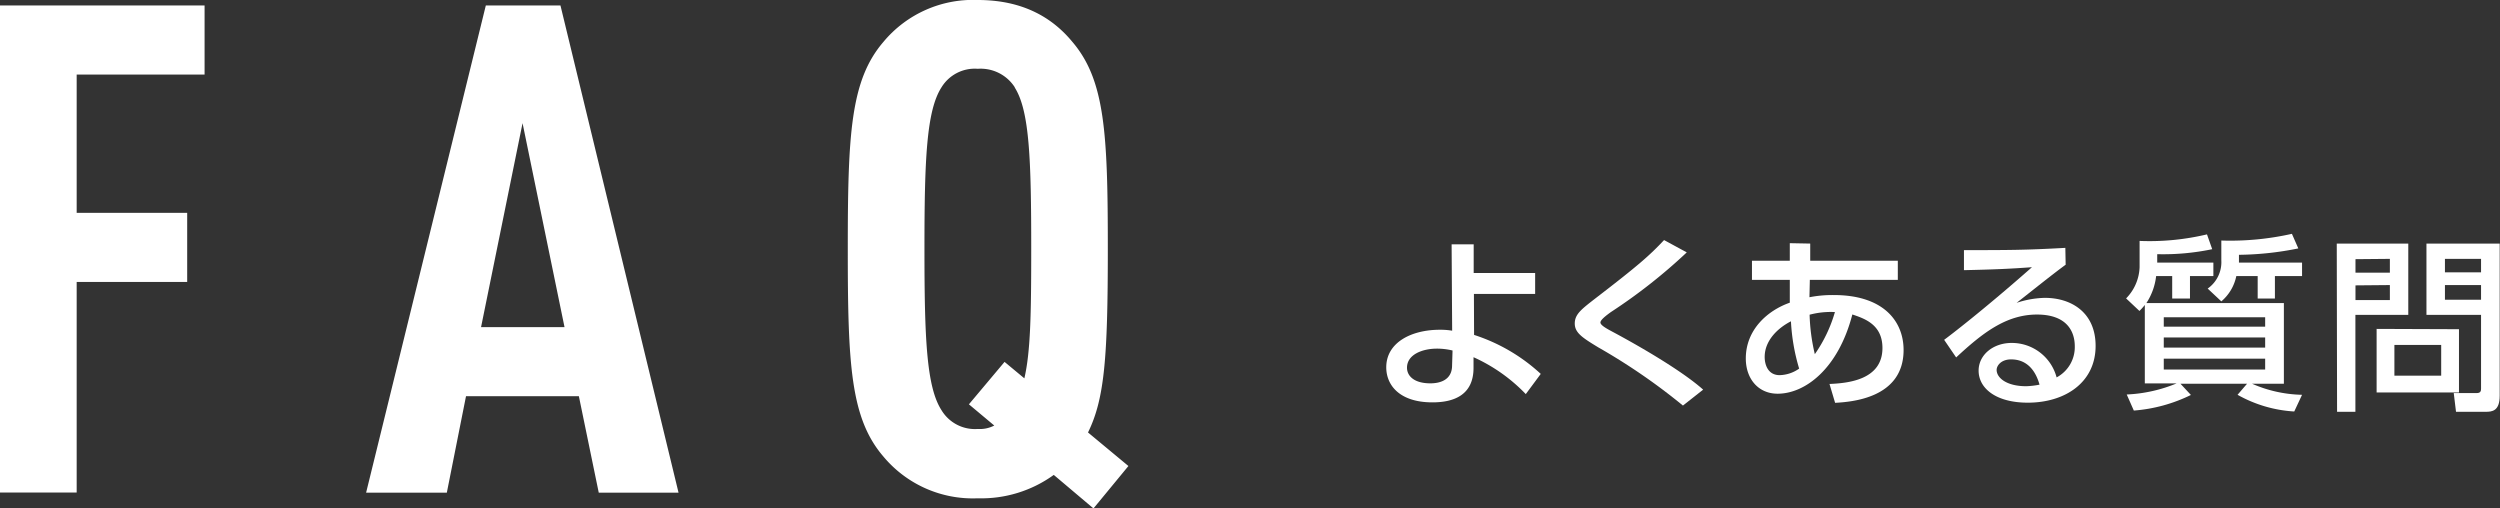
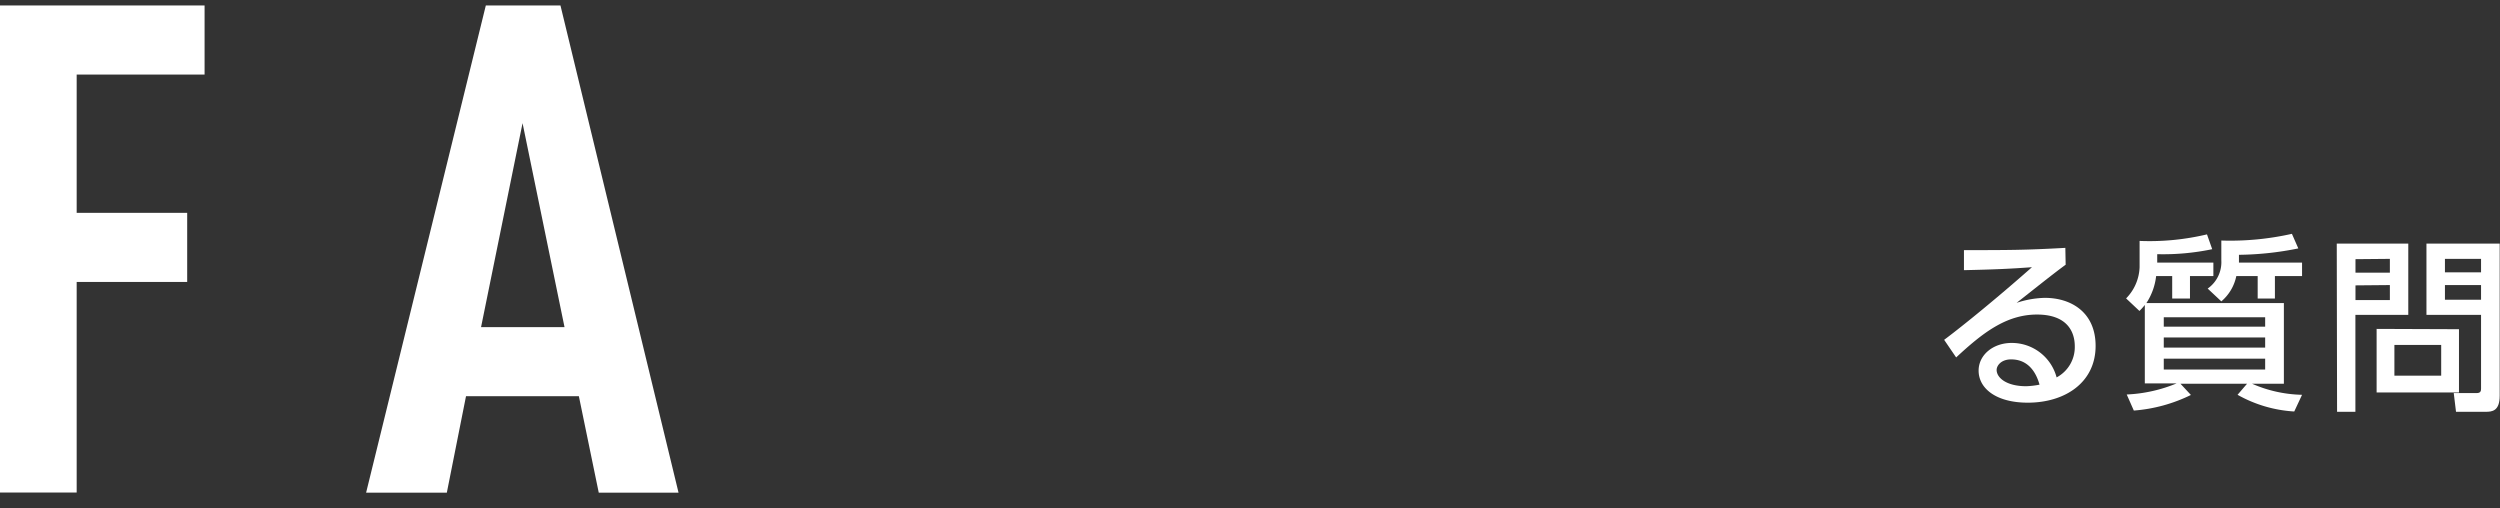
<svg xmlns="http://www.w3.org/2000/svg" width="320.54" height="65.19" viewBox="0 0 320.54 65.19">
  <rect x="0" y="0" width="320.54" height="65.19" fill="#333333" stroke="none" />
-   <path d="M189,42.94a23,23,0,0,1,8.55,5l-1.92,2.59a21.49,21.49,0,0,0-6.7-4.73v1.37c0,3.41-2.42,4.42-5.26,4.42-4.29,0-5.93-2.26-5.93-4.49,0-3.19,3.22-4.82,6.87-4.82a8.84,8.84,0,0,1,1.58.12l-.07-11.07h2.83V35l7.88,0v2.69h-7.85Zm-2.76,2a8.54,8.54,0,0,0-2-.24c-1.8,0-3.84.72-3.84,2.45,0,1,.84,2,3,2,1.13,0,2.78-.36,2.78-2.3Z" style="fill:#fff" />
-   <path d="M215.78,52a77.76,77.76,0,0,0-10.87-7.47c-2-1.22-3-1.85-3-3.05s.87-1.84,2.67-3.24c5.52-4.24,6.93-5.49,8.78-7.46l2.91,1.58A70,70,0,0,1,206.56,40c-.57.41-1.36,1-1.36,1.35s.81.79,1.48,1.15c3.92,2.09,9.15,5.18,11.69,7.46Z" style="fill:#fff" />
-   <path d="M232,38.11a15.31,15.31,0,0,1,3.14-.28c6.29,0,8.93,3.31,8.93,7.05,0,6.2-6.72,6.65-8.78,6.77l-.72-2.42c2.4-.1,6.79-.53,6.79-4.61,0-3-2.28-3.77-3.86-4.3-1.81,7-6.08,10.16-9.58,10.16-2.47,0-4.08-1.9-4.08-4.52,0-3.72,2.83-6.17,5.64-7.15,0-1,0-1.85,0-2.66v-.27h-4.85V33.43h4.85l0-2.25,2.62.05,0,2.2h11.23v2.45H232.05Zm-2.4,3.1c-1.59.82-3.34,2.4-3.34,4.56,0,1,.43,2.33,1.92,2.33a4.51,4.51,0,0,0,2.5-.84A25.33,25.33,0,0,1,229.63,41.21Zm5.64-1.2a10.62,10.62,0,0,0-3.22.34,24.63,24.63,0,0,0,.67,5.06A18.22,18.22,0,0,0,235.27,40Z" style="fill:#fff" />
  <path d="M264.85,33.94c-1.92,1.41-4.2,3.26-6.29,4.89a12.2,12.2,0,0,1,3.62-.64c3.36,0,6.51,1.84,6.51,6.16,0,4.71-3.94,7.28-8.69,7.28-4.13,0-6.31-1.87-6.31-4.11,0-2,1.84-3.55,4.24-3.55a5.94,5.94,0,0,1,5.76,4.42,4.4,4.4,0,0,0,2.33-4c0-1.76-.89-4.06-4.85-4.06s-7,2.38-10.36,5.5l-1.54-2.26c.69-.5,5.06-3.84,11.26-9.31-2.86.21-4.71.29-8.72.38V32.07c5.55,0,7.85,0,13-.29Zm-7,12.14c-1.27,0-1.85.8-1.85,1.35,0,1,1.25,2.09,3.8,2.09a10.58,10.58,0,0,0,1.7-.2C261,47.52,259.9,46.08,257.86,46.08Z" style="fill:#fff" />
  <path d="M292.83,38.86V49.2h-4.08a16.79,16.79,0,0,0,6.41,1.42l-1,2.14a16.79,16.79,0,0,1-7.27-2.14l1.22-1.42h-8.54l1.34,1.44a20,20,0,0,1-7.32,2l-.91-2.06a18.89,18.89,0,0,0,6.39-1.42H275V39.1a7.84,7.84,0,0,1-.69.77l-1.71-1.61a6,6,0,0,0,1.73-4V30.89a31.73,31.73,0,0,0,8.64-.84l.67,1.9a30.66,30.66,0,0,1-7.05.64v1.08h7.2V35.4h-3v2.88h-2.28V35.4h-2.06a7.94,7.94,0,0,1-1.25,3.46Zm-2.4,1.82h-13v1.2h13Zm0,2.59h-13v1.3h13Zm0,2.72h-13v1.39h13Zm-3.36-12.32h8.09V35.4h-3.48v2.88h-2.21V35.4h-2.74a5.76,5.76,0,0,1-1.92,3.24L283.06,37a4.14,4.14,0,0,0,1.75-3.62V30.84a36,36,0,0,0,9.05-.86l.82,1.87a40,40,0,0,1-7.61.82Z" style="fill:#fff" />
  <path d="M299.61,31.23h9.17v9.14H302V52.8h-2.35Zm2.4,2v1.73h4.41V33.19Zm0,3.36v1.88h4.41V36.55Zm13.27,5.62v8.11H304.72V42.17ZM307,44.23v3.94h6V44.23Zm11.11-3.86h-7V31.23h9.39V50.74c0,2-1,2.06-1.83,2.06H314.9l-.29-2.4h2.93c.55,0,.57-.31.57-.6Zm-4.63-7.18v1.73h4.63V33.19Zm0,3.36v1.88h4.63V36.55Z" style="fill:#fff" />
  <path d="M9.83,9.56V27.29H24v8.86H9.83v27H0V.7H26.23V9.56Z" style="fill:#fff" />
  <path d="M76.77,63.17,74.22,50.8H59.75L57.29,63.17H46.94L62.29.7h9.57L87,63.17ZM67,15.79,61.68,41.94h10.7Z" style="fill:#fff" />
-   <path d="M140.2,65.19l-5.09-4.3a15.86,15.86,0,0,1-9.74,3,14.93,14.93,0,0,1-12.1-5.35c-4.22-4.91-4.57-11.76-4.57-26.58s.35-21.67,4.57-26.59A14.93,14.93,0,0,1,125.37,0c5.8,0,9.57,2.28,12.11,5.35,4.21,4.92,4.56,11.76,4.56,26.59,0,14-.43,19.21-2.54,23.51l5.18,4.3Zm-10.09-54a5.2,5.2,0,0,0-4.74-2.37,5,5,0,0,0-4.65,2.37c-1.93,3-2.19,9.21-2.19,20.71s.26,17.72,2.19,20.7A5,5,0,0,0,125.37,55a4,4,0,0,0,2.11-.44l-3.25-2.72,4.57-5.44,2.54,2.11c.79-3.42.88-8.16.88-16.58C132.22,20.44,132,14.21,130.11,11.23Z" style="fill:#fff" />
</svg>